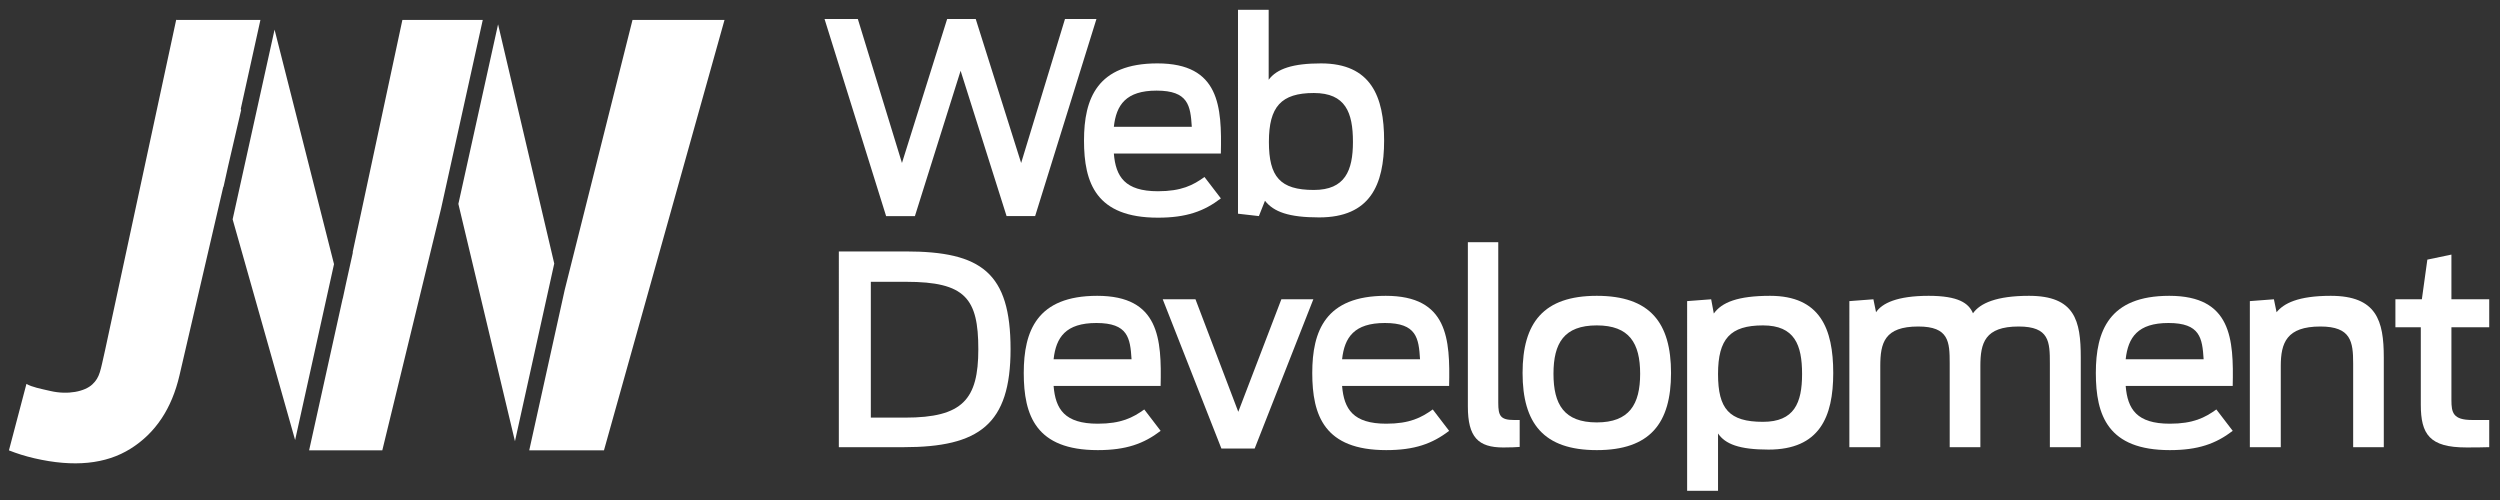
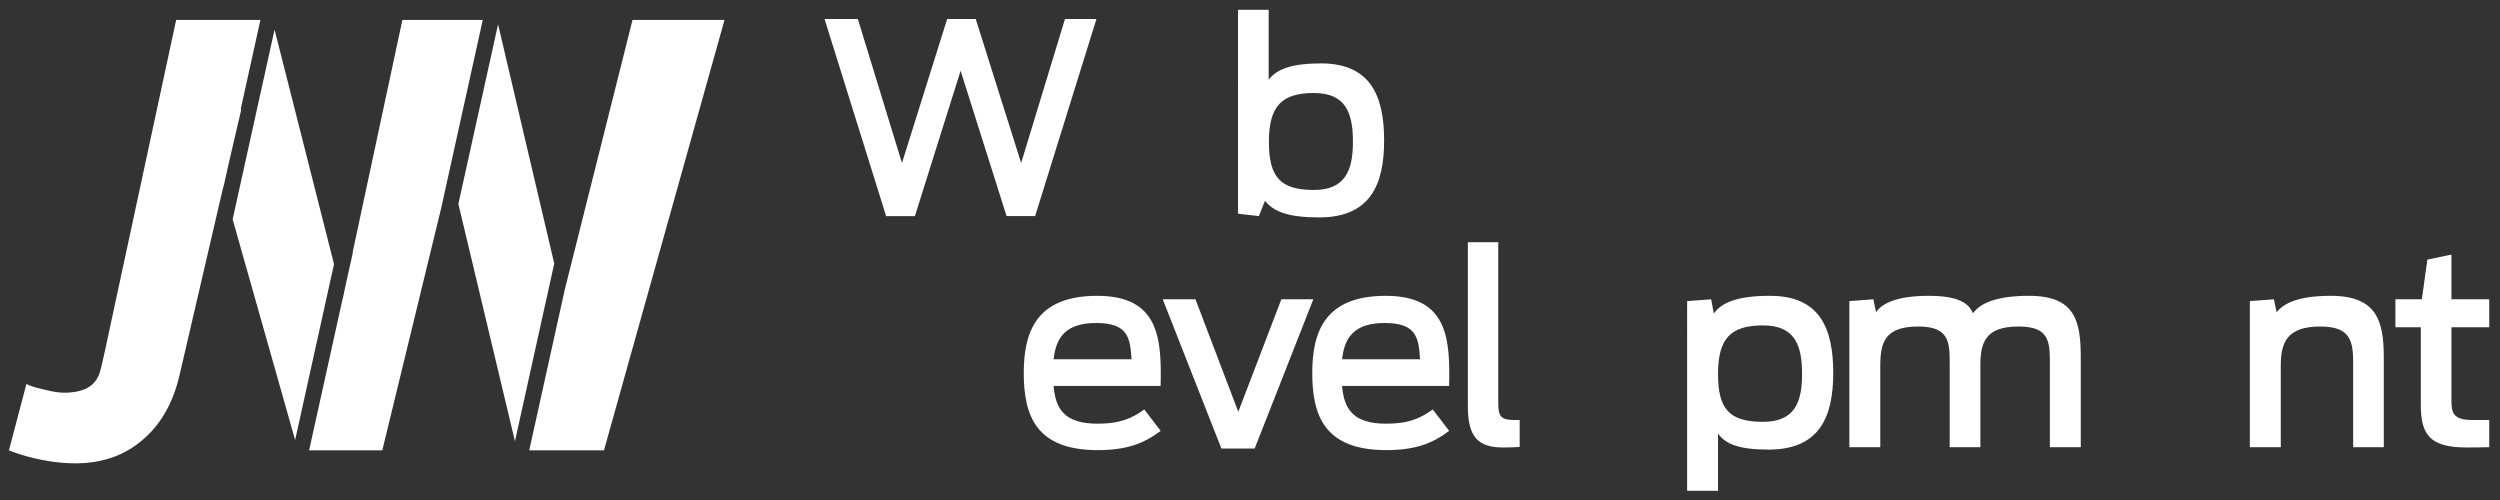
<svg xmlns="http://www.w3.org/2000/svg" version="1.1" id="Layer_1" x="0px" y="0px" width="139.875px" height="28px" viewBox="0 0 139.875 28" enable-background="new 0 0 139.875 28" xml:space="preserve">
  <rect x="0" y="0" width="139.875" height="28" fill="#333333" stroke="none" />
  <g>
    <g>
      <path fill="#FFFFFF" d="M13.467,6.109l1.104-4.995H9.875L9.86,1.097l-3.986,18.52c-0.26,1.123-0.276,1.482-0.705,1.887    c-0.427,0.404-1.373,0.6-2.353,0.371c-0.547-0.127-1.009-0.209-1.337-0.396L0.5,25.198c0.437,0.174,0.912,0.324,1.424,0.443    c2.206,0.51,4.002,0.332,5.388-0.541c1.387-0.871,2.297-2.236,2.729-4.094l2.455-10.569l0.007,0.028l0.263-1.186l0.728-3.134    L13.467,6.109z" />
      <polygon fill="#FFFFFF" points="15.362,1.658 13.016,12.271 16.512,24.62 18.688,14.778   " />
      <polygon fill="#FFFFFF" points="35.389,1.114 31.596,16.217 29.611,25.196 33.792,25.196 40.537,1.114   " />
      <polygon fill="#FFFFFF" points="27.011,1.114 22.514,1.114 19.73,14.119 19.744,14.122 19.358,15.864 19.177,16.708     19.174,16.697 17.295,25.196 21.39,25.196 24.678,11.671   " />
      <polygon fill="#FFFFFF" points="27.867,1.361 25.646,11.409 28.812,24.688 31.01,14.745   " />
    </g>
    <g>
      <path fill="#FFFFFF" d="M46.133,1.063h1.863l2.469,8.056l2.528-8.056h1.599l2.541,8.056l2.453-8.056h1.76l-3.43,11.027h-1.598    L53.746,3.96l-2.557,8.131h-1.611L46.133,1.063z" />
-       <path fill="#FFFFFF" d="M60.65,7.863c0-2.35,0.739-4.316,4.108-4.316c3.489,0,3.606,2.424,3.549,5.042H62.32    c0.104,1.299,0.622,2.111,2.467,2.111c1.316,0,1.969-0.34,2.604-0.797l0.917,1.197c-0.946,0.724-1.938,1.079-3.521,1.079    C61.33,12.18,60.65,10.243,60.65,7.863z M62.32,7.095h4.361c-0.074-1.182-0.193-2.025-1.967-2.025    C63,5.069,62.453,5.868,62.32,7.095z" />
      <path fill="#FFFFFF" d="M70.775,11.233l-0.34,0.857l-1.169-0.133V0.547h1.716v3.916c0.457-0.62,1.36-0.916,2.927-0.916    c2.794,0,3.532,1.848,3.532,4.316c0,2.483-0.783,4.301-3.637,4.301C72.105,12.164,71.264,11.854,70.775,11.233z M75.697,7.937    c0-1.641-0.414-2.733-2.188-2.733c-1.832,0-2.514,0.768-2.514,2.733c0,1.951,0.621,2.691,2.514,2.691    C75.255,10.628,75.697,9.548,75.697,7.937z" />
-       <path fill="#FFFFFF" d="M46.933,14.068h3.74c4.228,0,5.868,1.182,5.868,5.47c0,4.213-1.76,5.482-5.986,5.482h-3.622V14.068z     M50.644,23.366c3.222,0,4.093-1.02,4.093-3.828c0-2.838-0.725-3.771-4.034-3.771h-1.98v7.599H50.644z" />
      <path fill="#FFFFFF" d="M57.279,20.868c0-2.352,0.74-4.317,4.11-4.317c3.487,0,3.606,2.423,3.548,5.042h-5.988    c0.104,1.301,0.621,2.113,2.469,2.113c1.316,0,1.965-0.34,2.604-0.797l0.916,1.197c-0.947,0.723-1.938,1.078-3.52,1.078    C57.961,25.185,57.279,23.249,57.279,20.868z M58.949,20.101h4.361c-0.074-1.184-0.192-2.029-1.965-2.029    C59.63,18.071,59.083,18.872,58.949,20.101z" />
      <path fill="#FFFFFF" d="M65.055,16.745h1.832l2.395,6.295l2.41-6.295h1.789l-3.283,8.352h-1.86L65.055,16.745z" />
      <path fill="#FFFFFF" d="M73.421,20.868c0-2.352,0.739-4.317,4.11-4.317c3.488,0,3.605,2.423,3.547,5.042H75.09    c0.105,1.301,0.623,2.113,2.471,2.113c1.314,0,1.964-0.34,2.602-0.797l0.916,1.197c-0.945,0.723-1.938,1.078-3.518,1.078    C74.1,25.185,73.421,23.249,73.421,20.868z M75.09,20.101h4.361c-0.072-1.184-0.19-2.029-1.965-2.029    C75.771,18.071,75.224,18.872,75.09,20.101z" />
      <path fill="#FFFFFF" d="M82.127,22.745V13.55h1.701v8.988c0,0.723,0.117,0.961,0.886,0.961h0.312v1.506    c-0.149,0.016-0.52,0.031-0.918,0.031C82.702,25.036,82.127,24.458,82.127,22.745z" />
-       <path fill="#FFFFFF" d="M85.188,20.868c0-2.809,1.168-4.317,4.152-4.317c2.986,0,4.154,1.509,4.154,4.317    s-1.168,4.316-4.154,4.316C86.355,25.185,85.188,23.677,85.188,20.868z M91.766,20.913c0-1.715-0.607-2.707-2.426-2.707    c-1.832,0-2.423,0.992-2.423,2.707c0,1.713,0.591,2.721,2.423,2.721C91.158,23.634,91.766,22.626,91.766,20.913z" />
      <path fill="#FFFFFF" d="M94.396,16.847l1.344-0.102l0.148,0.797c0.443-0.622,1.33-0.991,3.147-0.991    c2.796,0,3.535,1.833,3.535,4.317c0,2.469-0.771,4.287-3.623,4.287c-1.64,0-2.423-0.312-2.823-0.902v3.207h-1.729V16.847z     M100.826,20.927c0-1.627-0.413-2.721-2.188-2.721c-1.834,0-2.514,0.754-2.514,2.721c0,1.951,0.621,2.674,2.514,2.674    C100.383,23.601,100.826,22.554,100.826,20.927z" />
      <path fill="#FFFFFF" d="M103.473,16.847l1.344-0.102l0.148,0.724c0.34-0.505,1.183-0.918,2.941-0.918    c1.67,0,2.246,0.413,2.482,0.978c0.398-0.564,1.315-0.978,3.134-0.978c2.573,0,2.897,1.392,2.897,3.444v5.025h-1.729v-4.686    c0-1.213-0.028-2.066-1.744-2.066c-1.894,0-2.144,0.914-2.144,2.215v4.537h-1.716v-4.686c0-1.213-0.043-2.066-1.757-2.066    c-1.894,0-2.127,0.914-2.127,2.215v4.537h-1.73V16.847z" />
-       <path fill="#FFFFFF" d="M117.262,20.868c0-2.352,0.74-4.317,4.11-4.317c3.488,0,3.606,2.423,3.548,5.042h-5.988    c0.104,1.301,0.623,2.113,2.469,2.113c1.314,0,1.968-0.34,2.604-0.797l0.916,1.197c-0.947,0.723-1.938,1.078-3.52,1.078    C117.942,25.185,117.262,23.249,117.262,20.868z M118.932,20.101h4.361c-0.074-1.184-0.191-2.029-1.965-2.029    C119.613,18.071,119.064,18.872,118.932,20.101z" />
      <path fill="#FFFFFF" d="M125.879,16.847l1.346-0.102l0.149,0.724c0.397-0.489,1.195-0.918,3.028-0.918    c2.572,0,2.971,1.392,2.971,3.444v5.025h-1.714v-4.686c0-1.213-0.118-2.066-1.831-2.066c-1.895,0-2.219,0.914-2.219,2.215v4.537    h-1.73V16.847z" />
      <path fill="#FFFFFF" d="M134.023,16.745h1.48l0.307-2.219l1.347-0.282v2.501h2.115v1.564h-2.115v4.082    c0,0.693,0.091,1.107,1.155,1.107h0.96v1.521c-0.237,0.016-1.007,0.016-1.287,0.016c-2.054,0-2.541-0.74-2.541-2.393V18.31h-1.421    V16.745z" />
    </g>
  </g>
</svg>